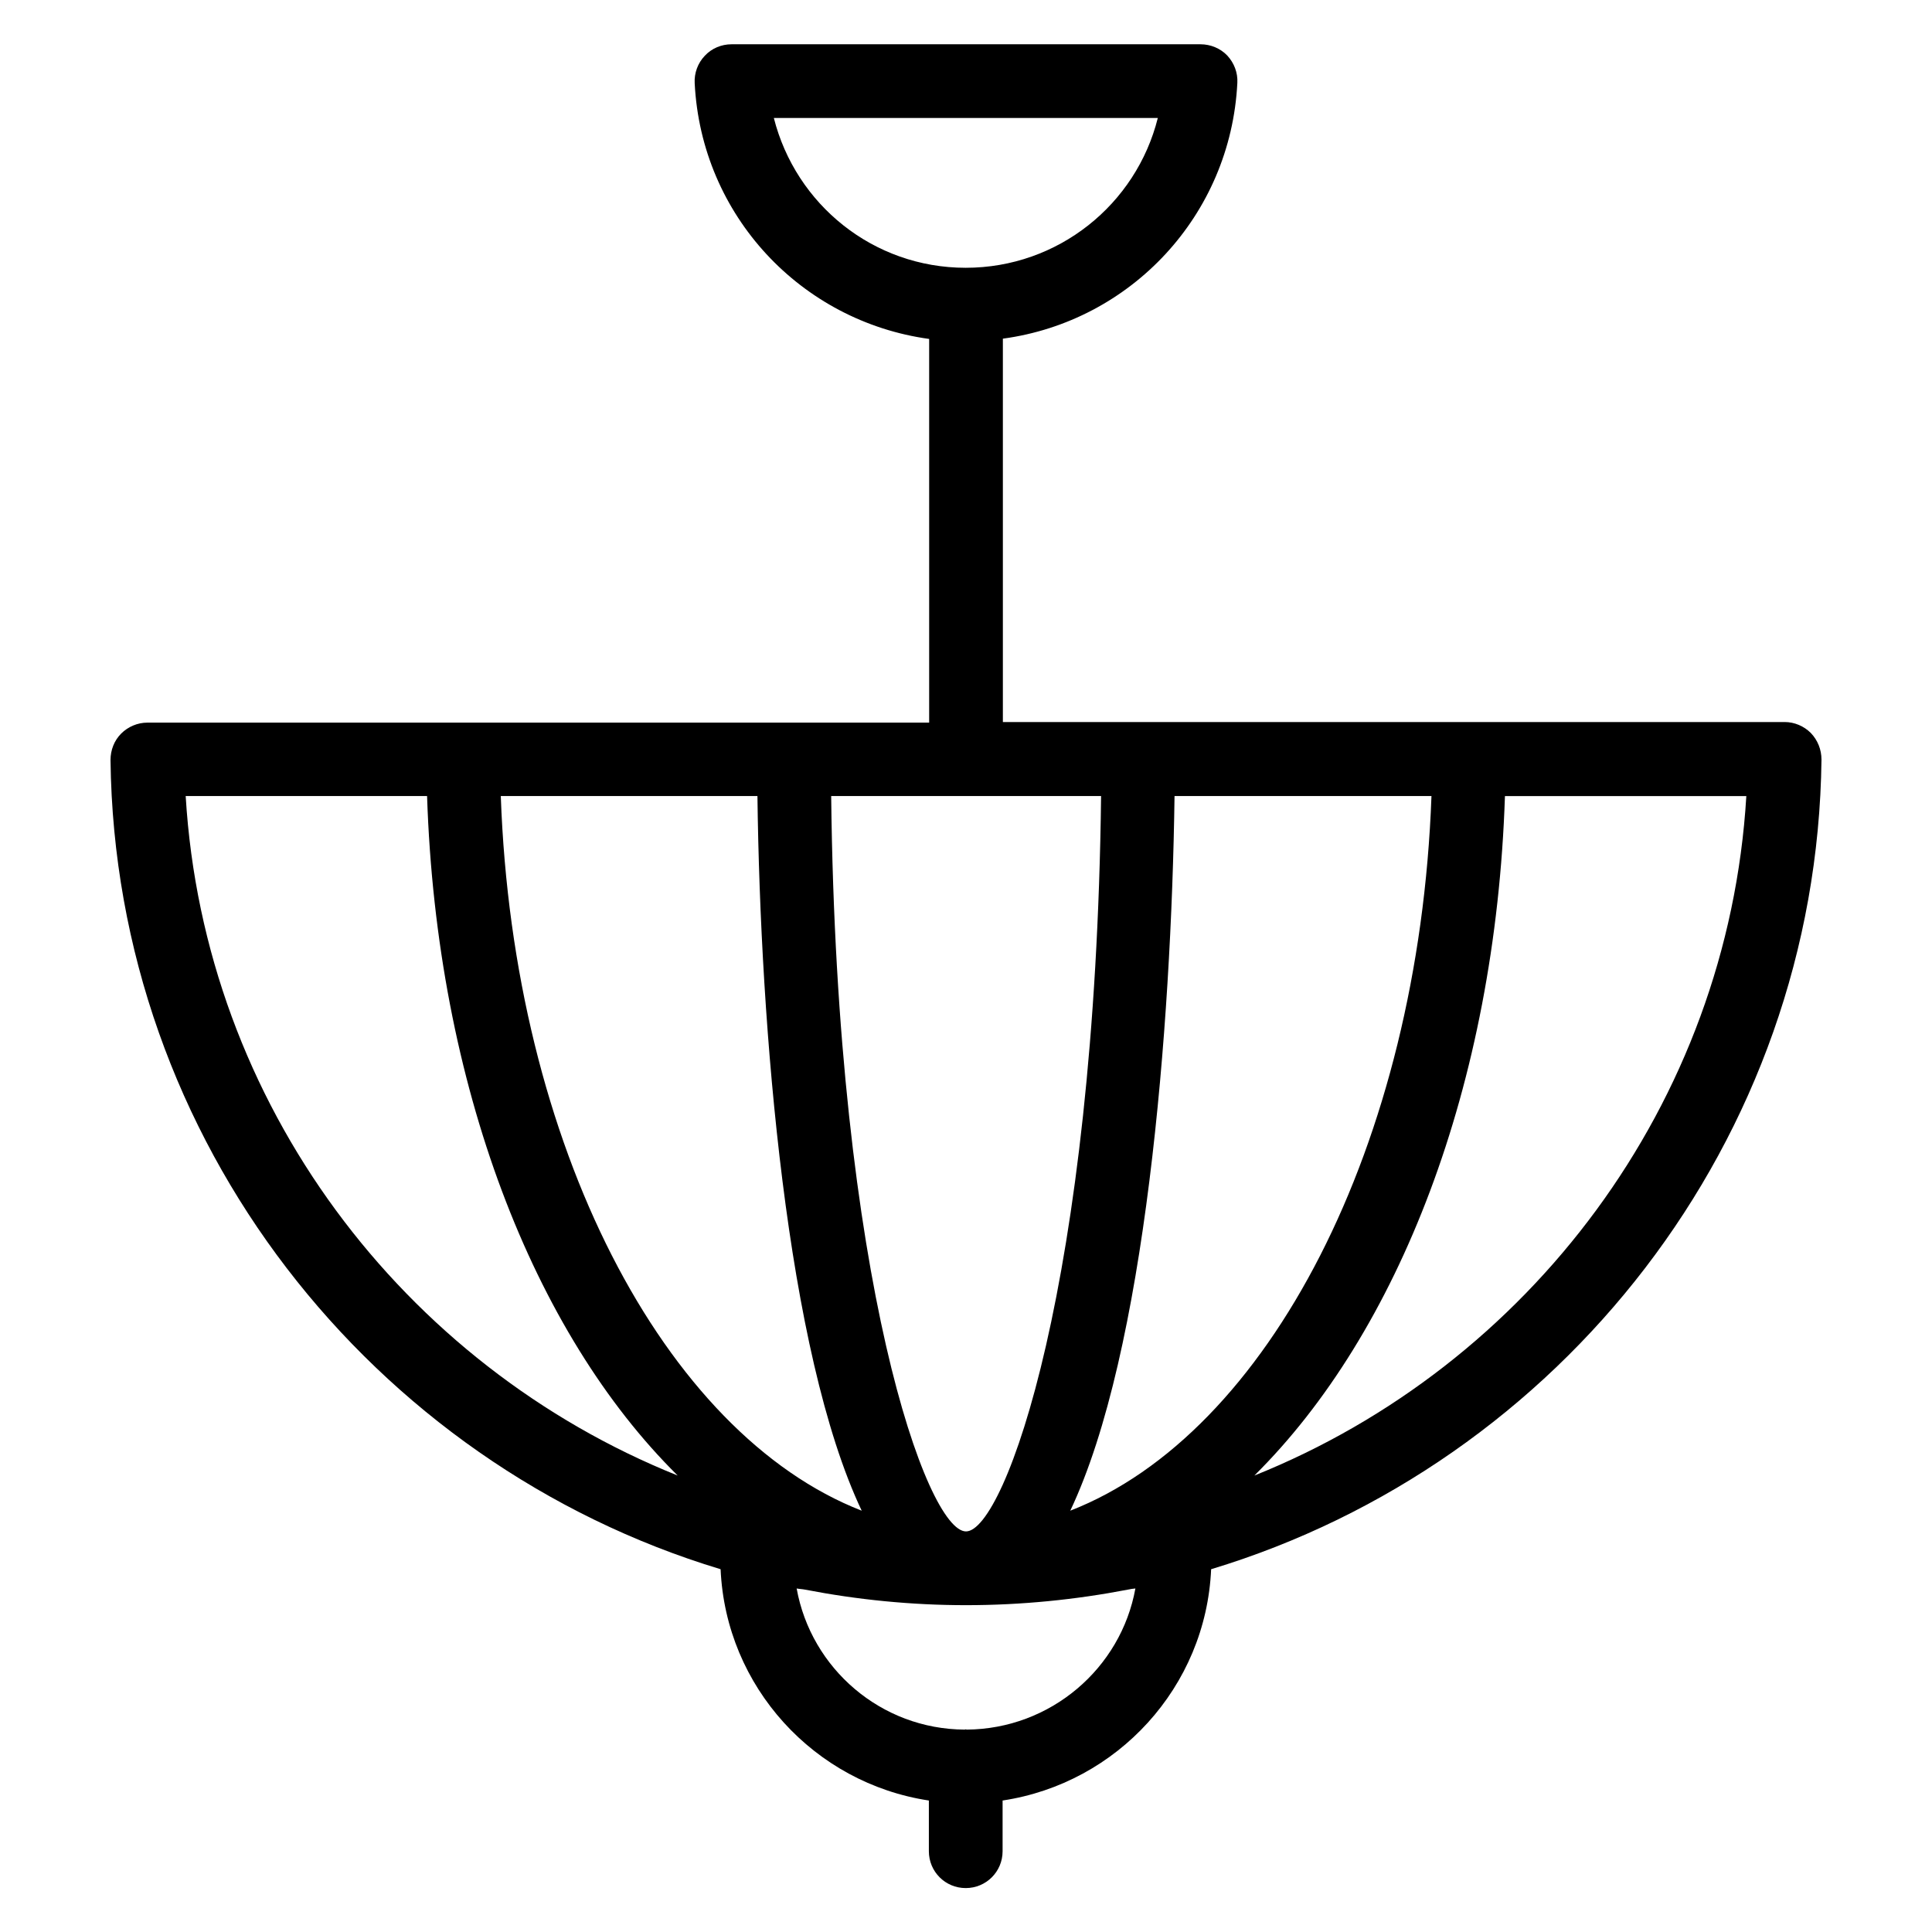
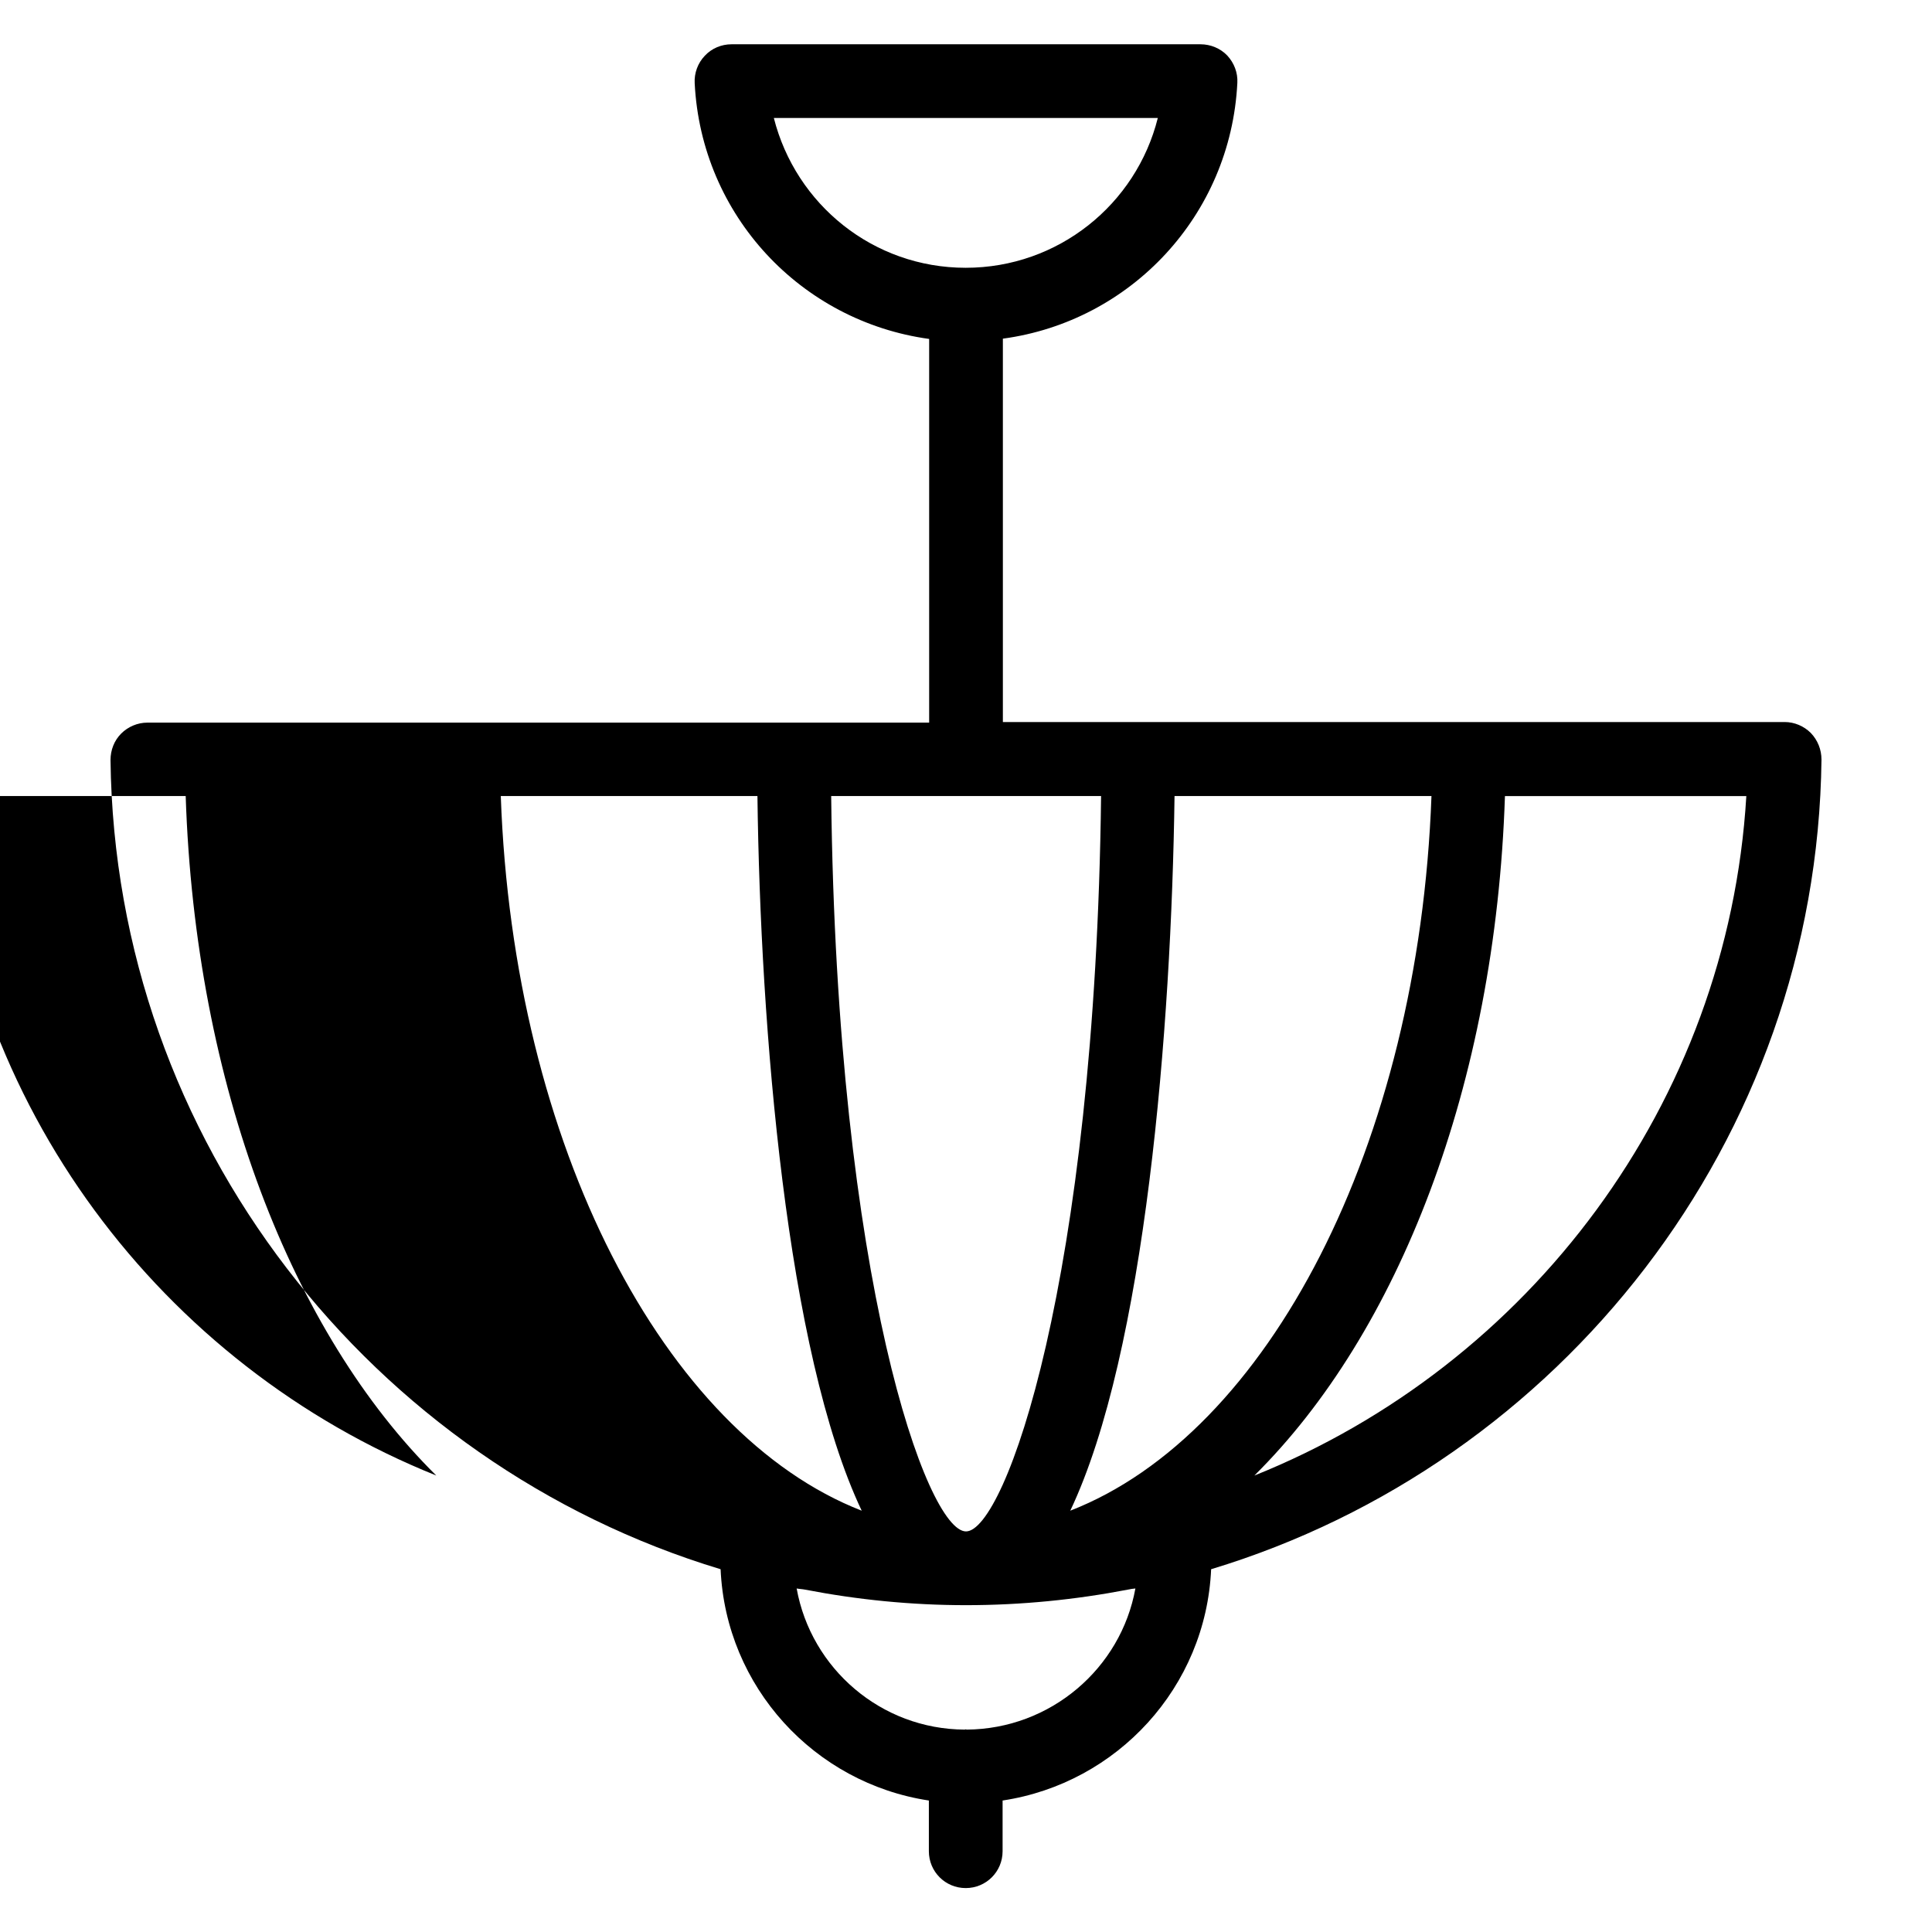
<svg xmlns="http://www.w3.org/2000/svg" fill="#000000" width="800px" height="800px" version="1.1" viewBox="144 144 512 512">
-   <path d="m626.71 345.27c0-2.594-0.992-5.113-2.824-7.023-1.832-1.832-4.352-2.902-6.945-2.902l-207.17 0.004v-101.6c33.895-4.582 60.379-32.672 62.137-67.785 0.152-2.672-0.84-5.266-2.672-7.25-1.832-1.91-4.426-2.981-7.098-2.981h-124.27c-2.672 0-5.266 1.07-7.098 3.055-1.832 1.91-2.824 4.582-2.672 7.25 1.754 35.113 28.242 63.129 62.137 67.785v101.68h-207.18c-2.594 0-5.113 1.07-6.945 2.902-1.832 1.832-2.824 4.352-2.824 7.023 1.223 100.99 69.387 186.56 161.68 214.43 1.375 31.223 24.887 56.715 55.191 61.297v13.434c0 5.418 4.352 9.77 9.77 9.77s9.77-4.352 9.77-9.77v-13.434c30.383-4.582 53.891-30.074 55.266-61.297 92.367-27.941 160.54-113.52 161.75-214.58zm-277.63-170h101.75c-5.727 22.902-26.41 39.695-50.914 39.695s-45.039-16.797-50.84-39.695zm78.551 369.08c19.922-41.984 26.793-128.01 27.633-189.39h68.09c-3.359 92.52-43.359 169-95.723 189.39zm8.168-189.39c-1.527 128.62-25.496 194.88-35.801 194.88s-34.273-66.258-35.727-194.88zm-91.07 0c0.762 61.375 7.711 147.4 27.633 189.39-52.289-20.383-92.363-96.793-95.648-189.39zm-151.52 0h63.969c2.519 76.715 28.242 142.36 66.41 180.07-72.668-29.16-125.49-98.395-130.38-180.07zm251.68 210c-3.816 21.145-22.441 37.25-44.73 37.402-0.078 0-0.152-0.078-0.23-0.078s-0.152 0.078-0.23 0.078c-22.215-0.078-40.762-16.184-44.578-37.402 0.762 0.152 1.449 0.152 2.215 0.305 13.816 2.672 28.09 4.121 42.672 4.121 14.656 0 29.008-1.449 42.898-4.121 0.609-0.152 1.297-0.227 1.984-0.305zm31.527-29.922c38.168-37.785 63.891-103.36 66.41-180.07h63.969c-4.887 81.68-57.707 150.91-130.38 180.07z" />
+   <path d="m626.71 345.27c0-2.594-0.992-5.113-2.824-7.023-1.832-1.832-4.352-2.902-6.945-2.902l-207.17 0.004v-101.6c33.895-4.582 60.379-32.672 62.137-67.785 0.152-2.672-0.84-5.266-2.672-7.25-1.832-1.91-4.426-2.981-7.098-2.981h-124.27c-2.672 0-5.266 1.07-7.098 3.055-1.832 1.91-2.824 4.582-2.672 7.25 1.754 35.113 28.242 63.129 62.137 67.785v101.68h-207.18c-2.594 0-5.113 1.07-6.945 2.902-1.832 1.832-2.824 4.352-2.824 7.023 1.223 100.99 69.387 186.56 161.68 214.43 1.375 31.223 24.887 56.715 55.191 61.297v13.434c0 5.418 4.352 9.77 9.77 9.77s9.77-4.352 9.77-9.77v-13.434c30.383-4.582 53.891-30.074 55.266-61.297 92.367-27.941 160.54-113.52 161.75-214.58zm-277.63-170h101.75c-5.727 22.902-26.41 39.695-50.914 39.695s-45.039-16.797-50.84-39.695zm78.551 369.08c19.922-41.984 26.793-128.01 27.633-189.39h68.09c-3.359 92.52-43.359 169-95.723 189.39zm8.168-189.39c-1.527 128.62-25.496 194.88-35.801 194.88s-34.273-66.258-35.727-194.88zm-91.07 0c0.762 61.375 7.711 147.4 27.633 189.39-52.289-20.383-92.363-96.793-95.648-189.39zm-151.52 0c2.519 76.715 28.242 142.36 66.41 180.07-72.668-29.16-125.49-98.395-130.38-180.07zm251.68 210c-3.816 21.145-22.441 37.25-44.73 37.402-0.078 0-0.152-0.078-0.23-0.078s-0.152 0.078-0.23 0.078c-22.215-0.078-40.762-16.184-44.578-37.402 0.762 0.152 1.449 0.152 2.215 0.305 13.816 2.672 28.09 4.121 42.672 4.121 14.656 0 29.008-1.449 42.898-4.121 0.609-0.152 1.297-0.227 1.984-0.305zm31.527-29.922c38.168-37.785 63.891-103.36 66.41-180.07h63.969c-4.887 81.68-57.707 150.91-130.38 180.07z" />
</svg>